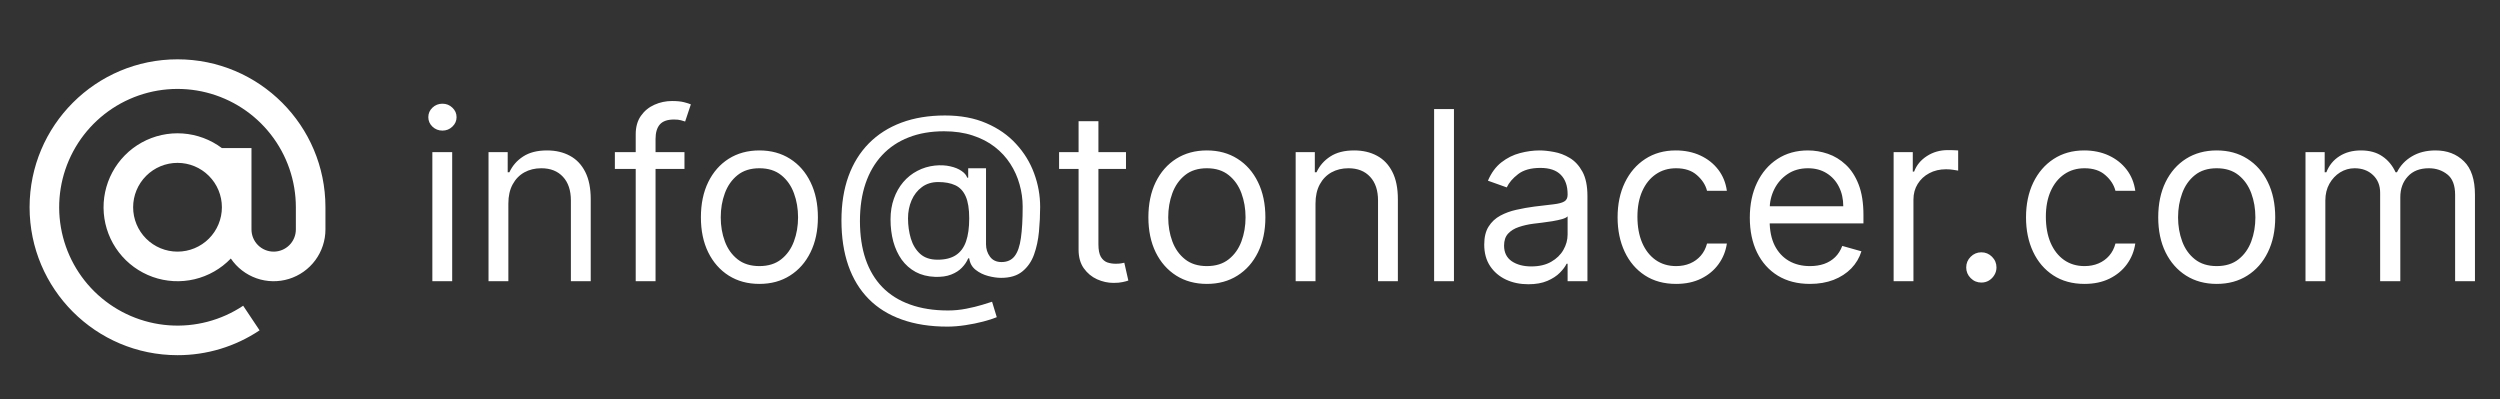
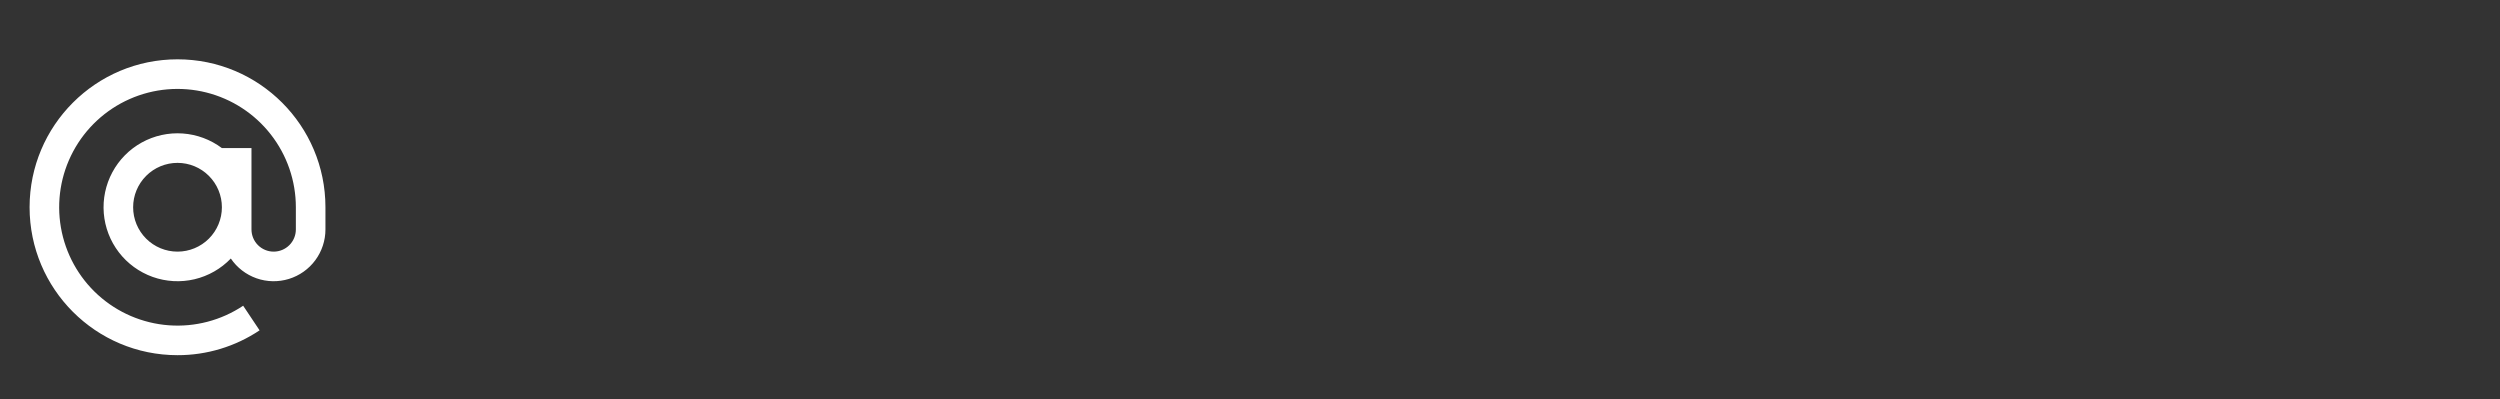
<svg xmlns="http://www.w3.org/2000/svg" width="169" height="27" viewBox="0 0 169 27" fill="none">
  <rect x="0" y="0" width="169" height="27" fill="#333333" stroke="none" />
  <g clip-path="url(#clip0_819_628)">
    <path d="M20 14.01C20 12.227 19.404 10.495 18.307 9.09C17.21 7.684 15.675 6.685 13.945 6.251C12.216 5.818 10.391 5.974 8.76 6.697C7.13 7.419 5.788 8.665 4.946 10.237C4.105 11.809 3.813 13.617 4.117 15.374C4.421 17.131 5.303 18.737 6.623 19.935C7.944 21.133 9.627 21.856 11.405 21.989C13.183 22.122 14.954 21.657 16.438 20.667L17.548 22.331C15.906 23.429 13.975 24.014 12 24.01C6.477 24.01 2 19.533 2 14.01C2 8.487 6.477 4.01 12 4.01C17.523 4.01 22 8.487 22 14.01V15.51C22 16.259 21.76 16.988 21.315 17.59C20.87 18.193 20.244 18.636 19.528 18.856C18.813 19.076 18.045 19.061 17.339 18.813C16.633 18.564 16.024 18.096 15.604 17.476C14.937 18.17 14.083 18.657 13.146 18.878C12.209 19.098 11.227 19.043 10.321 18.72C9.414 18.396 8.619 17.818 8.033 17.054C7.447 16.29 7.094 15.373 7.016 14.414C6.939 13.454 7.14 12.492 7.596 11.644C8.051 10.796 8.742 10.097 9.585 9.632C10.428 9.167 11.388 8.956 12.348 9.023C13.309 9.09 14.23 9.433 15 10.01H17V15.51C17 15.908 17.158 16.29 17.439 16.571C17.721 16.852 18.102 17.01 18.5 17.01C18.898 17.01 19.279 16.852 19.561 16.571C19.842 16.29 20 15.908 20 15.51V14.01ZM12 11.01C11.204 11.01 10.441 11.326 9.879 11.889C9.316 12.452 9 13.215 9 14.01C9 14.806 9.316 15.569 9.879 16.132C10.441 16.694 11.204 17.01 12 17.01C12.796 17.01 13.559 16.694 14.121 16.132C14.684 15.569 15 14.806 15 14.01C15 13.215 14.684 12.452 14.121 11.889C13.559 11.326 12.796 11.01 12 11.01Z" fill="white" />
  </g>
-   <path d="M29.227 19.01V10.283H30.568V19.01H29.227ZM29.909 8.829C29.648 8.829 29.422 8.74 29.233 8.562C29.047 8.383 28.954 8.169 28.954 7.919C28.954 7.669 29.047 7.455 29.233 7.277C29.422 7.099 29.648 7.01 29.909 7.01C30.171 7.01 30.394 7.099 30.579 7.277C30.769 7.455 30.864 7.669 30.864 7.919C30.864 8.169 30.769 8.383 30.579 8.562C30.394 8.74 30.171 8.829 29.909 8.829ZM34.365 13.76V19.01H33.024V10.283H34.32V11.647H34.433C34.638 11.204 34.948 10.848 35.365 10.579C35.782 10.306 36.32 10.169 36.979 10.169C37.57 10.169 38.087 10.291 38.53 10.533C38.973 10.772 39.318 11.135 39.564 11.624C39.81 12.109 39.933 12.723 39.933 13.465V19.01H38.592V13.556C38.592 12.87 38.414 12.336 38.058 11.954C37.702 11.567 37.214 11.374 36.592 11.374C36.164 11.374 35.782 11.467 35.445 11.652C35.111 11.838 34.848 12.109 34.655 12.465C34.462 12.821 34.365 13.253 34.365 13.76ZM46.27 10.283V11.419H41.565V10.283H46.27ZM42.974 19.01V9.079C42.974 8.579 43.092 8.162 43.327 7.829C43.562 7.495 43.867 7.245 44.242 7.079C44.617 6.912 45.012 6.829 45.429 6.829C45.758 6.829 46.028 6.855 46.236 6.908C46.444 6.961 46.599 7.01 46.702 7.056L46.315 8.215C46.247 8.192 46.153 8.164 46.031 8.13C45.914 8.096 45.758 8.079 45.565 8.079C45.122 8.079 44.802 8.19 44.605 8.414C44.412 8.637 44.315 8.965 44.315 9.397V19.01H42.974ZM51.335 19.192C50.547 19.192 49.856 19.005 49.261 18.63C48.67 18.255 48.208 17.73 47.875 17.056C47.545 16.382 47.381 15.594 47.381 14.692C47.381 13.783 47.545 12.989 47.875 12.312C48.208 11.633 48.67 11.107 49.261 10.732C49.856 10.357 50.547 10.169 51.335 10.169C52.123 10.169 52.812 10.357 53.403 10.732C53.998 11.107 54.46 11.633 54.79 12.312C55.123 12.989 55.29 13.783 55.29 14.692C55.29 15.594 55.123 16.382 54.79 17.056C54.46 17.73 53.998 18.255 53.403 18.63C52.812 19.005 52.123 19.192 51.335 19.192ZM51.335 17.988C51.934 17.988 52.426 17.834 52.812 17.527C53.199 17.221 53.485 16.817 53.67 16.317C53.856 15.817 53.949 15.275 53.949 14.692C53.949 14.109 53.856 13.565 53.67 13.062C53.485 12.558 53.199 12.15 52.812 11.84C52.426 11.529 51.934 11.374 51.335 11.374C50.737 11.374 50.244 11.529 49.858 11.84C49.472 12.15 49.186 12.558 49 13.062C48.814 13.565 48.722 14.109 48.722 14.692C48.722 15.275 48.814 15.817 49 16.317C49.186 16.817 49.472 17.221 49.858 17.527C50.244 17.834 50.737 17.988 51.335 17.988ZM64.041 22.079C62.882 22.079 61.858 21.919 60.967 21.601C60.077 21.287 59.329 20.823 58.723 20.209C58.117 19.596 57.659 18.844 57.348 17.954C57.037 17.063 56.882 16.044 56.882 14.897C56.882 13.787 57.039 12.794 57.354 11.919C57.672 11.044 58.132 10.302 58.734 9.692C59.34 9.079 60.075 8.611 60.939 8.289C61.806 7.967 62.787 7.806 63.882 7.806C64.947 7.806 65.878 7.98 66.678 8.329C67.481 8.673 68.151 9.141 68.689 9.732C69.231 10.319 69.636 10.98 69.905 11.715C70.178 12.45 70.314 13.207 70.314 13.988C70.314 14.537 70.287 15.094 70.234 15.658C70.181 16.223 70.07 16.741 69.899 17.215C69.729 17.685 69.465 18.063 69.109 18.351C68.757 18.639 68.28 18.783 67.678 18.783C67.412 18.783 67.121 18.741 66.803 18.658C66.484 18.575 66.202 18.436 65.956 18.243C65.71 18.05 65.564 17.791 65.519 17.465H65.45C65.359 17.685 65.219 17.893 65.03 18.09C64.844 18.287 64.6 18.444 64.297 18.561C63.998 18.679 63.632 18.73 63.2 18.715C62.708 18.696 62.274 18.586 61.899 18.385C61.524 18.181 61.21 17.904 60.956 17.556C60.706 17.204 60.517 16.796 60.388 16.334C60.263 15.868 60.2 15.366 60.2 14.829C60.2 14.317 60.276 13.849 60.428 13.425C60.579 13.001 60.789 12.63 61.058 12.312C61.331 11.993 61.649 11.739 62.013 11.55C62.38 11.357 62.776 11.238 63.2 11.192C63.579 11.154 63.924 11.171 64.234 11.243C64.545 11.312 64.801 11.416 65.001 11.556C65.202 11.692 65.329 11.844 65.382 12.01H65.45V11.374H66.655V16.51C66.655 16.829 66.744 17.109 66.922 17.351C67.1 17.594 67.359 17.715 67.7 17.715C68.087 17.715 68.382 17.582 68.587 17.317C68.795 17.052 68.937 16.643 69.013 16.09C69.092 15.537 69.132 14.829 69.132 13.965C69.132 13.457 69.062 12.957 68.922 12.465C68.785 11.969 68.577 11.505 68.297 11.073C68.02 10.641 67.67 10.26 67.246 9.931C66.822 9.601 66.323 9.344 65.751 9.158C65.183 8.969 64.537 8.874 63.814 8.874C62.924 8.874 62.126 9.012 61.422 9.289C60.721 9.562 60.124 9.961 59.632 10.488C59.144 11.01 58.77 11.647 58.513 12.397C58.259 13.143 58.132 13.991 58.132 14.942C58.132 15.908 58.259 16.766 58.513 17.516C58.77 18.266 59.149 18.899 59.649 19.414C60.153 19.929 60.776 20.319 61.519 20.584C62.261 20.853 63.117 20.988 64.087 20.988C64.503 20.988 64.914 20.948 65.32 20.868C65.725 20.789 66.083 20.702 66.394 20.607C66.704 20.512 66.928 20.442 67.064 20.397L67.382 21.442C67.147 21.541 66.84 21.639 66.462 21.738C66.087 21.836 65.685 21.918 65.257 21.982C64.833 22.046 64.428 22.079 64.041 22.079ZM63.382 17.556C63.89 17.556 64.301 17.454 64.615 17.249C64.93 17.044 65.159 16.736 65.303 16.323C65.447 15.91 65.519 15.389 65.519 14.76C65.519 14.124 65.439 13.628 65.28 13.272C65.121 12.916 64.886 12.666 64.575 12.522C64.265 12.378 63.882 12.306 63.428 12.306C62.996 12.306 62.626 12.419 62.32 12.647C62.017 12.87 61.784 13.169 61.621 13.544C61.462 13.916 61.382 14.321 61.382 14.76C61.382 15.245 61.447 15.702 61.575 16.13C61.704 16.554 61.914 16.899 62.206 17.164C62.498 17.425 62.89 17.556 63.382 17.556ZM76.117 10.283V11.419H71.594V10.283H76.117ZM72.912 8.192H74.253V16.51C74.253 16.889 74.308 17.173 74.418 17.363C74.531 17.548 74.675 17.673 74.849 17.738C75.028 17.798 75.215 17.829 75.412 17.829C75.56 17.829 75.681 17.821 75.776 17.806C75.87 17.787 75.946 17.772 76.003 17.76L76.276 18.965C76.185 18.999 76.058 19.033 75.895 19.067C75.732 19.105 75.526 19.124 75.276 19.124C74.897 19.124 74.526 19.043 74.162 18.88C73.802 18.717 73.503 18.469 73.264 18.135C73.029 17.802 72.912 17.382 72.912 16.874V8.192ZM81.585 19.192C80.797 19.192 80.106 19.005 79.511 18.63C78.921 18.255 78.458 17.73 78.125 17.056C77.796 16.382 77.631 15.594 77.631 14.692C77.631 13.783 77.796 12.989 78.125 12.312C78.458 11.633 78.921 11.107 79.511 10.732C80.106 10.357 80.797 10.169 81.585 10.169C82.373 10.169 83.062 10.357 83.653 10.732C84.248 11.107 84.71 11.633 85.04 12.312C85.373 12.989 85.54 13.783 85.54 14.692C85.54 15.594 85.373 16.382 85.04 17.056C84.71 17.73 84.248 18.255 83.653 18.63C83.062 19.005 82.373 19.192 81.585 19.192ZM81.585 17.988C82.184 17.988 82.676 17.834 83.062 17.527C83.449 17.221 83.735 16.817 83.921 16.317C84.106 15.817 84.199 15.275 84.199 14.692C84.199 14.109 84.106 13.565 83.921 13.062C83.735 12.558 83.449 12.15 83.062 11.84C82.676 11.529 82.184 11.374 81.585 11.374C80.987 11.374 80.494 11.529 80.108 11.84C79.722 12.15 79.436 12.558 79.25 13.062C79.064 13.565 78.972 14.109 78.972 14.692C78.972 15.275 79.064 15.817 79.25 16.317C79.436 16.817 79.722 17.221 80.108 17.527C80.494 17.834 80.987 17.988 81.585 17.988ZM88.928 13.76V19.01H87.587V10.283H88.882V11.647H88.996C89.2 11.204 89.511 10.848 89.928 10.579C90.344 10.306 90.882 10.169 91.541 10.169C92.132 10.169 92.649 10.291 93.092 10.533C93.535 10.772 93.88 11.135 94.126 11.624C94.373 12.109 94.496 12.723 94.496 13.465V19.01H93.155V13.556C93.155 12.87 92.977 12.336 92.621 11.954C92.265 11.567 91.776 11.374 91.155 11.374C90.727 11.374 90.344 11.467 90.007 11.652C89.674 11.838 89.41 12.109 89.217 12.465C89.024 12.821 88.928 13.253 88.928 13.76ZM98.287 7.374V19.01H96.946V7.374H98.287ZM103.311 19.215C102.758 19.215 102.256 19.111 101.805 18.902C101.355 18.69 100.997 18.385 100.732 17.988C100.466 17.586 100.334 17.101 100.334 16.533C100.334 16.033 100.432 15.628 100.629 15.317C100.826 15.003 101.089 14.757 101.419 14.579C101.749 14.4 102.112 14.268 102.51 14.181C102.911 14.09 103.315 14.018 103.72 13.965C104.25 13.897 104.68 13.846 105.01 13.812C105.343 13.774 105.586 13.711 105.737 13.624C105.893 13.537 105.97 13.385 105.97 13.169V13.124C105.97 12.563 105.817 12.128 105.51 11.817C105.207 11.507 104.747 11.351 104.129 11.351C103.489 11.351 102.987 11.491 102.624 11.772C102.26 12.052 102.004 12.351 101.857 12.669L100.584 12.215C100.811 11.685 101.114 11.272 101.493 10.976C101.875 10.677 102.292 10.469 102.743 10.351C103.197 10.23 103.644 10.169 104.084 10.169C104.364 10.169 104.686 10.204 105.05 10.272C105.417 10.336 105.771 10.471 106.112 10.675C106.457 10.88 106.743 11.188 106.97 11.601C107.197 12.014 107.311 12.567 107.311 13.26V19.01H105.97V17.829H105.902C105.811 18.018 105.66 18.221 105.447 18.436C105.235 18.652 104.953 18.836 104.601 18.988C104.249 19.139 103.819 19.215 103.311 19.215ZM103.516 18.01C104.046 18.01 104.493 17.906 104.857 17.698C105.224 17.489 105.5 17.221 105.686 16.891C105.875 16.561 105.97 16.215 105.97 15.851V14.624C105.913 14.692 105.788 14.755 105.595 14.812C105.406 14.864 105.186 14.912 104.936 14.954C104.69 14.991 104.449 15.025 104.214 15.056C103.983 15.082 103.796 15.105 103.652 15.124C103.304 15.169 102.978 15.243 102.675 15.346C102.375 15.444 102.133 15.594 101.947 15.794C101.766 15.991 101.675 16.26 101.675 16.601C101.675 17.067 101.847 17.419 102.192 17.658C102.54 17.893 102.982 18.01 103.516 18.01ZM113.304 19.192C112.486 19.192 111.781 18.999 111.19 18.613C110.599 18.226 110.145 17.694 109.827 17.016C109.509 16.338 109.349 15.563 109.349 14.692C109.349 13.806 109.512 13.024 109.838 12.346C110.168 11.664 110.626 11.132 111.213 10.749C111.804 10.363 112.493 10.169 113.281 10.169C113.895 10.169 114.448 10.283 114.94 10.51C115.433 10.738 115.836 11.056 116.151 11.465C116.465 11.874 116.66 12.351 116.736 12.897H115.395C115.293 12.499 115.065 12.147 114.713 11.84C114.365 11.529 113.895 11.374 113.304 11.374C112.781 11.374 112.323 11.51 111.929 11.783C111.539 12.052 111.234 12.433 111.014 12.925C110.798 13.414 110.69 13.988 110.69 14.647C110.69 15.321 110.796 15.908 111.009 16.408C111.224 16.908 111.527 17.296 111.918 17.573C112.312 17.849 112.774 17.988 113.304 17.988C113.652 17.988 113.969 17.927 114.253 17.806C114.537 17.685 114.777 17.51 114.974 17.283C115.171 17.056 115.312 16.783 115.395 16.465H116.736C116.66 16.98 116.473 17.444 116.173 17.857C115.878 18.266 115.486 18.592 114.997 18.834C114.512 19.073 113.948 19.192 113.304 19.192ZM122.355 19.192C121.514 19.192 120.789 19.007 120.179 18.635C119.573 18.26 119.105 17.738 118.776 17.067C118.45 16.393 118.287 15.609 118.287 14.715C118.287 13.821 118.45 13.033 118.776 12.351C119.105 11.666 119.563 11.132 120.151 10.749C120.741 10.363 121.431 10.169 122.219 10.169C122.673 10.169 123.122 10.245 123.565 10.397C124.009 10.548 124.412 10.794 124.776 11.135C125.139 11.473 125.429 11.919 125.645 12.476C125.861 13.033 125.969 13.719 125.969 14.533V15.101H119.241V13.942H124.605C124.605 13.45 124.507 13.01 124.31 12.624C124.116 12.238 123.84 11.933 123.48 11.709C123.124 11.486 122.704 11.374 122.219 11.374C121.685 11.374 121.223 11.507 120.832 11.772C120.446 12.033 120.149 12.374 119.94 12.794C119.732 13.215 119.628 13.666 119.628 14.147V14.919C119.628 15.579 119.741 16.137 119.969 16.596C120.2 17.05 120.52 17.397 120.929 17.635C121.338 17.87 121.813 17.988 122.355 17.988C122.707 17.988 123.026 17.938 123.31 17.84C123.598 17.738 123.846 17.586 124.054 17.385C124.262 17.181 124.423 16.927 124.537 16.624L125.832 16.988C125.696 17.427 125.467 17.813 125.145 18.147C124.823 18.476 124.425 18.734 123.952 18.919C123.478 19.101 122.946 19.192 122.355 19.192ZM128.009 19.01V10.283H129.304V11.601H129.395C129.554 11.169 129.842 10.819 130.259 10.55C130.675 10.281 131.145 10.147 131.668 10.147C131.766 10.147 131.889 10.149 132.037 10.152C132.185 10.156 132.296 10.162 132.372 10.169V11.533C132.327 11.522 132.223 11.505 132.06 11.482C131.901 11.456 131.732 11.442 131.554 11.442C131.13 11.442 130.751 11.531 130.418 11.709C130.088 11.883 129.827 12.126 129.634 12.437C129.444 12.743 129.349 13.094 129.349 13.488V19.01H128.009ZM133.939 19.101C133.659 19.101 133.418 19.001 133.217 18.8C133.017 18.599 132.916 18.359 132.916 18.079C132.916 17.798 133.017 17.558 133.217 17.357C133.418 17.156 133.659 17.056 133.939 17.056C134.219 17.056 134.46 17.156 134.661 17.357C134.861 17.558 134.962 17.798 134.962 18.079C134.962 18.264 134.914 18.435 134.82 18.59C134.729 18.745 134.606 18.87 134.45 18.965C134.299 19.056 134.128 19.101 133.939 19.101ZM140.913 19.192C140.095 19.192 139.391 18.999 138.8 18.613C138.209 18.226 137.754 17.694 137.436 17.016C137.118 16.338 136.959 15.563 136.959 14.692C136.959 13.806 137.122 13.024 137.447 12.346C137.777 11.664 138.235 11.132 138.822 10.749C139.413 10.363 140.103 10.169 140.891 10.169C141.504 10.169 142.057 10.283 142.55 10.51C143.042 10.738 143.446 11.056 143.76 11.465C144.074 11.874 144.269 12.351 144.345 12.897H143.004C142.902 12.499 142.675 12.147 142.322 11.84C141.974 11.529 141.504 11.374 140.913 11.374C140.391 11.374 139.932 11.51 139.538 11.783C139.148 12.052 138.843 12.433 138.624 12.925C138.408 13.414 138.3 13.988 138.3 14.647C138.3 15.321 138.406 15.908 138.618 16.408C138.834 16.908 139.137 17.296 139.527 17.573C139.921 17.849 140.383 17.988 140.913 17.988C141.262 17.988 141.578 17.927 141.862 17.806C142.146 17.685 142.387 17.51 142.584 17.283C142.781 17.056 142.921 16.783 143.004 16.465H144.345C144.269 16.98 144.082 17.444 143.783 17.857C143.487 18.266 143.095 18.592 142.607 18.834C142.122 19.073 141.557 19.192 140.913 19.192ZM149.851 19.192C149.063 19.192 148.372 19.005 147.777 18.63C147.186 18.255 146.724 17.73 146.391 17.056C146.061 16.382 145.896 15.594 145.896 14.692C145.896 13.783 146.061 12.989 146.391 12.312C146.724 11.633 147.186 11.107 147.777 10.732C148.372 10.357 149.063 10.169 149.851 10.169C150.639 10.169 151.328 10.357 151.919 10.732C152.514 11.107 152.976 11.633 153.305 12.312C153.639 12.989 153.805 13.783 153.805 14.692C153.805 15.594 153.639 16.382 153.305 17.056C152.976 17.73 152.514 18.255 151.919 18.63C151.328 19.005 150.639 19.192 149.851 19.192ZM149.851 17.988C150.449 17.988 150.942 17.834 151.328 17.527C151.714 17.221 152 16.817 152.186 16.317C152.372 15.817 152.464 15.275 152.464 14.692C152.464 14.109 152.372 13.565 152.186 13.062C152 12.558 151.714 12.15 151.328 11.84C150.942 11.529 150.449 11.374 149.851 11.374C149.252 11.374 148.76 11.529 148.374 11.84C147.987 12.15 147.701 12.558 147.516 13.062C147.33 13.565 147.237 14.109 147.237 14.692C147.237 15.275 147.33 15.817 147.516 16.317C147.701 16.817 147.987 17.221 148.374 17.527C148.76 17.834 149.252 17.988 149.851 17.988ZM155.852 19.01V10.283H157.148V11.647H157.261C157.443 11.181 157.737 10.819 158.142 10.562C158.547 10.3 159.034 10.169 159.602 10.169C160.178 10.169 160.657 10.3 161.04 10.562C161.426 10.819 161.727 11.181 161.943 11.647H162.034C162.258 11.196 162.593 10.838 163.04 10.573C163.487 10.304 164.023 10.169 164.648 10.169C165.428 10.169 166.066 10.414 166.562 10.902C167.059 11.387 167.307 12.143 167.307 13.169V19.01H165.966V13.169C165.966 12.525 165.79 12.065 165.438 11.789C165.085 11.512 164.67 11.374 164.193 11.374C163.58 11.374 163.104 11.56 162.767 11.931C162.43 12.298 162.261 12.764 162.261 13.329V19.01H160.898V13.033C160.898 12.537 160.737 12.137 160.415 11.834C160.093 11.527 159.678 11.374 159.17 11.374C158.822 11.374 158.496 11.467 158.193 11.652C157.894 11.838 157.652 12.096 157.466 12.425C157.284 12.751 157.193 13.128 157.193 13.556V19.01H155.852Z" fill="white" />
  <defs>
    <clipPath id="clip0_819_628">
      <rect width="24" height="24" fill="white" transform="translate(0 2.01)" />
    </clipPath>
  </defs>
</svg>